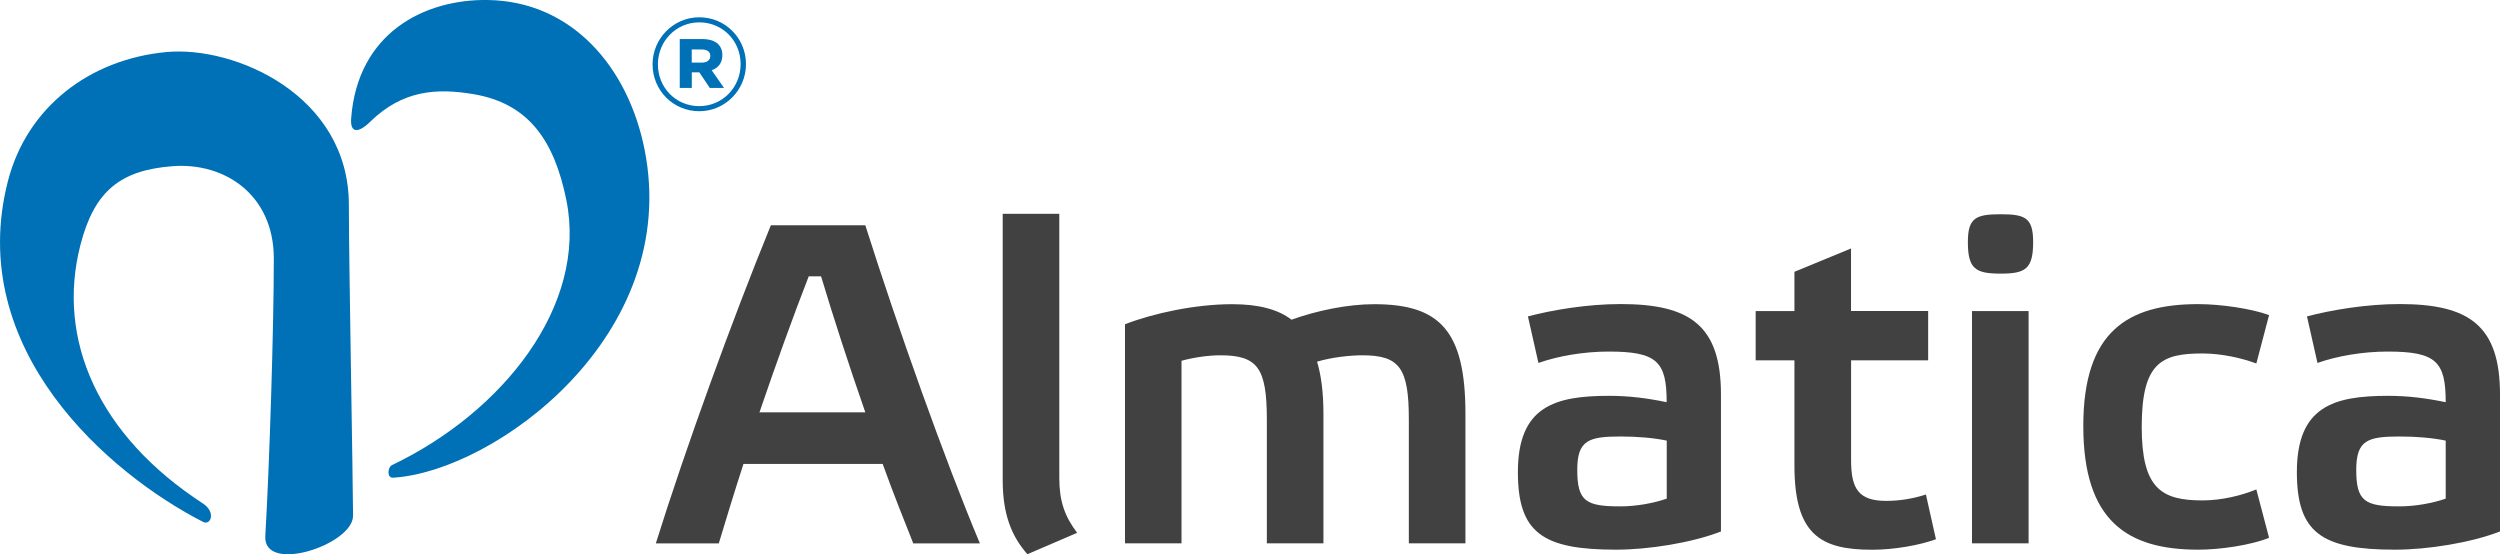
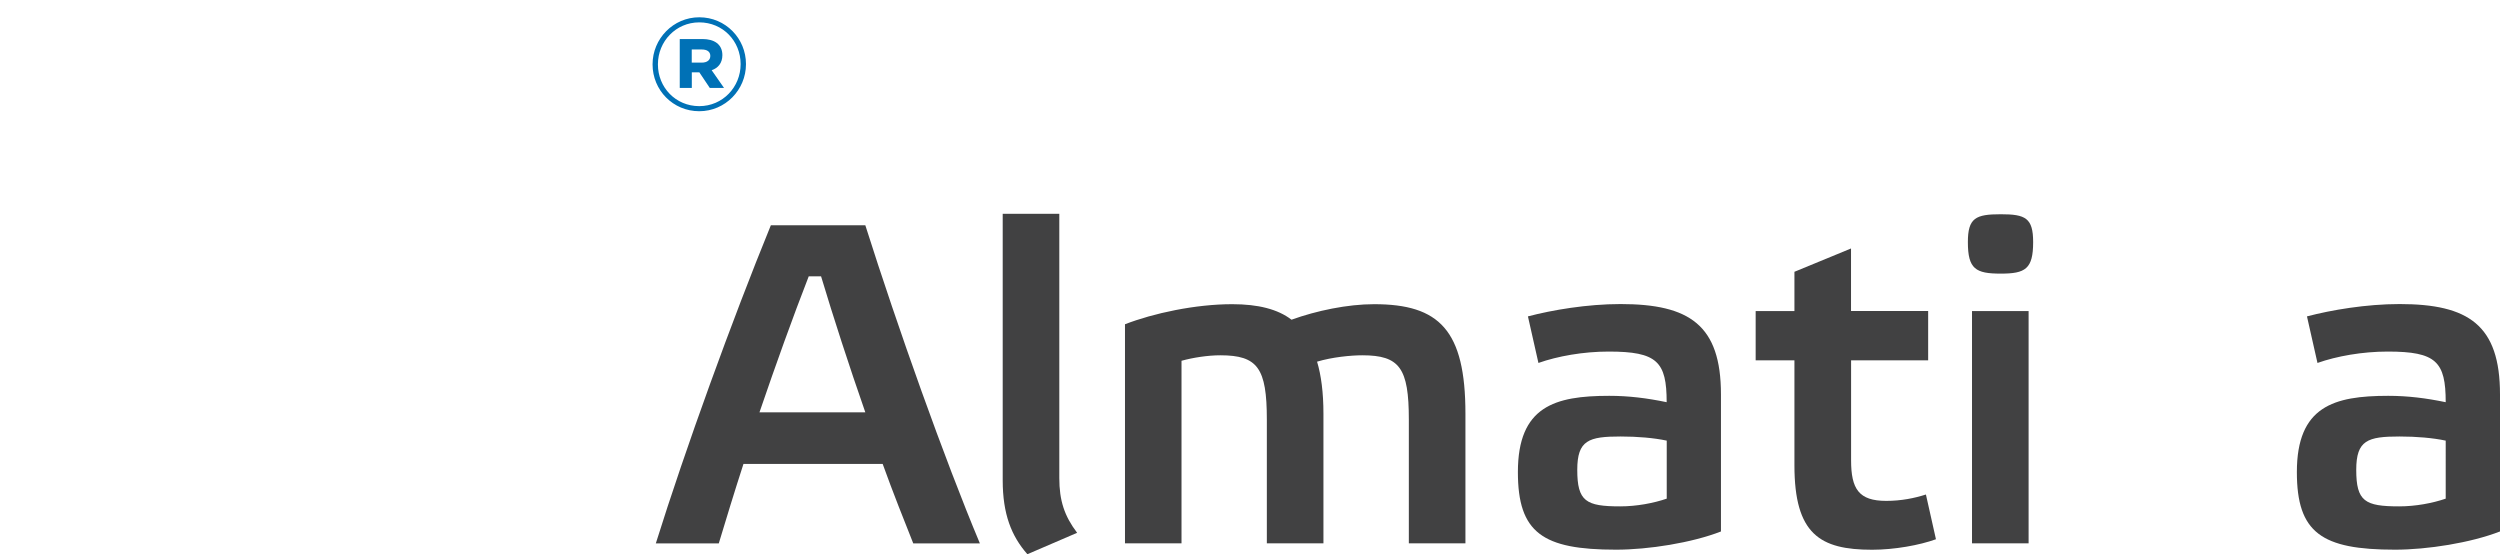
<svg xmlns="http://www.w3.org/2000/svg" version="1.1" id="Layer_1" x="0px" y="0px" viewBox="0 0 368.85 81.77" style="enable-background:new 0 0 368.85 81.77;" xml:space="preserve">
  <style type="text/css">
	.st0{fill:#414142;}
	.st1{fill:#0071B6;}
	</style>
  <g>
    <path class="st0" d="M130.23,68.45h-20.54c-1.35,4.17-2.56,8.14-3.64,11.72h-9.29c4.38-14.01,11.25-32.93,16.97-46.93h13.94   c4.78,15.08,11.65,34.41,16.9,46.93h-9.83C133.4,76.79,131.78,72.75,130.23,68.45 M119.32,40.77c-2.36,6.06-4.85,12.99-7.27,20.07   h15.62c-2.42-6.94-4.71-14.01-6.53-20.07H119.32z" />
    <path class="st0" d="M156.29,70.53c0,3.3,0.74,5.59,2.63,8.08l-7.34,3.16c-2.36-2.69-3.64-5.92-3.64-10.91V31.54h8.35V70.53" />
    <path class="st0" d="M174.33,80.16h-8.35V47.84c4.18-1.62,10.37-2.96,15.82-2.96c3.84,0,6.73,0.74,8.75,2.29   c3.7-1.34,8.28-2.29,12.19-2.29c9.63,0,13.47,3.84,13.47,16.16v19.12h-8.35V61.91c0-7.61-1.35-9.49-6.87-9.49   c-1.68,0-4.44,0.27-6.67,0.94c0.61,2.02,0.94,4.58,0.94,7.68v19.12h-8.35V61.91c0-7.61-1.35-9.49-6.87-9.49   c-1.82,0-4.04,0.34-5.72,0.81V80.16" />
    <path class="st0" d="M253.92,78.41c-4.31,1.68-10.71,2.69-15.49,2.69c-10.84,0-14.48-2.49-14.48-11.45   c0-9.7,5.45-11.25,13.47-11.25c2.9,0,5.59,0.34,8.48,0.94c0-5.99-1.41-7.47-8.55-7.47c-3.77,0-7.54,0.68-10.37,1.68l-1.55-6.87   c3.57-0.94,8.75-1.82,13.67-1.82c10.17,0,14.81,3.1,14.81,13.33V78.41 M245.91,65.01c-1.88-0.4-4.31-0.61-6.8-0.61   c-4.71,0-6.4,0.54-6.4,4.92c0,4.65,1.28,5.39,6.33,5.39c2.42,0,4.92-0.47,6.87-1.14V65.01z" />
    <path class="st0" d="M273.11,53.16v14.75c0,4.24,1.14,5.99,5.18,5.99c2.22,0,4.18-0.4,5.86-0.94l1.48,6.6   c-2.42,0.88-6.13,1.55-9.43,1.55c-7.68,0-11.45-2.29-11.45-12.46V53.16h-5.72v-7.27h5.72V40.1l8.35-3.44v9.23h11.38v7.27H273.11" />
    <path class="st0" d="M299.97,35.72c0,3.97-1.15,4.65-4.78,4.65c-3.7,0-4.85-0.67-4.85-4.65c0-3.57,1.15-4.11,4.85-4.11   C298.83,31.61,299.97,32.15,299.97,35.72 M299.3,80.16h-8.35V45.89h8.35V80.16z" />
-     <path class="st0" d="M334.78,79.35c-2.69,1.08-7.2,1.75-10.44,1.75c-10.44,0-16.97-4.18-16.97-18.25c0-14.01,6.6-17.98,16.97-17.98   c3.3,0,7.88,0.67,10.44,1.62l-1.88,7.14c-2.15-0.81-5.18-1.48-7.95-1.48c-6.06,0-8.96,1.35-8.96,10.84c0,9.09,2.9,10.84,8.96,10.84   c2.9,0,5.79-0.74,7.95-1.62L334.78,79.35" />
    <path class="st0" d="M368.85,78.41c-4.31,1.68-10.71,2.69-15.49,2.69c-10.84,0-14.48-2.49-14.48-11.45   c0-9.7,5.45-11.25,13.47-11.25c2.9,0,5.59,0.34,8.49,0.94c0-5.99-1.41-7.47-8.55-7.47c-3.77,0-7.54,0.68-10.37,1.68l-1.55-6.87   c3.57-0.94,8.75-1.82,13.67-1.82c10.17,0,14.81,3.1,14.81,13.33V78.41 M360.84,65.01c-1.89-0.4-4.31-0.61-6.8-0.61   c-4.71,0-6.4,0.54-6.4,4.92c0,4.65,1.28,5.39,6.33,5.39c2.42,0,4.92-0.47,6.87-1.14V65.01z" />
-     <path class="st1" d="M39.14,79.07c-0.34,5.69,12.95,1.29,12.95-2.97c0-4.26-0.62-37.52-0.62-45.89c0-16.16-16.83-23.48-26.93-22.53  C13.18,8.75,3.95,15.85,1.16,26.75C-5.21,51.62,16.15,69.94,29.96,77c1.12,0.57,1.96-1.43-0.03-2.72  C14.6,64.31,8.23,50.17,11.88,36.09c2.05-7.92,5.88-10.97,13.56-11.57c7.68-0.6,14.96,4.19,14.96,13.63  C40.4,48.28,39.75,68.95,39.14,79.07" />
-     <path class="st1" d="M71.94,0c12.48,0.18,20.73,9.94,23.15,22.01C100.61,49.54,72.93,69.57,58,70.48c-0.96,0.06-0.82-1.55-0.15-1.87  c16.27-7.76,28.88-23.5,25.71-39.09c-1.78-8.77-5.55-14.28-13.77-15.64c-5.36-0.89-10.38-0.6-15.18,4.09  c-1.81,1.76-2.97,1.65-2.8-0.52C52.77,4.81,62.64-0.13,71.94,0" />
    <path class="st1" d="M96.28,9.52V9.48c0-3.76,3.05-6.93,6.89-6.93c3.88,0,6.89,3.13,6.89,6.89v0.04c0,3.76-3.05,6.93-6.89,6.93   C99.29,16.41,96.28,13.29,96.28,9.52z M109.27,9.48V9.44c0-3.37-2.61-6.14-6.1-6.14c-3.45,0-6.1,2.81-6.1,6.18v0.04   c0,3.37,2.61,6.14,6.1,6.14C106.62,15.66,109.27,12.85,109.27,9.48z M100.28,5.76h3.37c1.7,0,2.93,0.75,2.93,2.38   c0,1.15-0.63,1.9-1.58,2.22l1.82,2.61h-2.1l-1.54-2.3h-1.11v2.3h-1.78V5.76z M103.53,9.24c0.83,0,1.27-0.4,1.27-0.99   c0-0.63-0.48-0.95-1.27-0.95h-1.47v1.94H103.53z" />
  </g>
</svg>